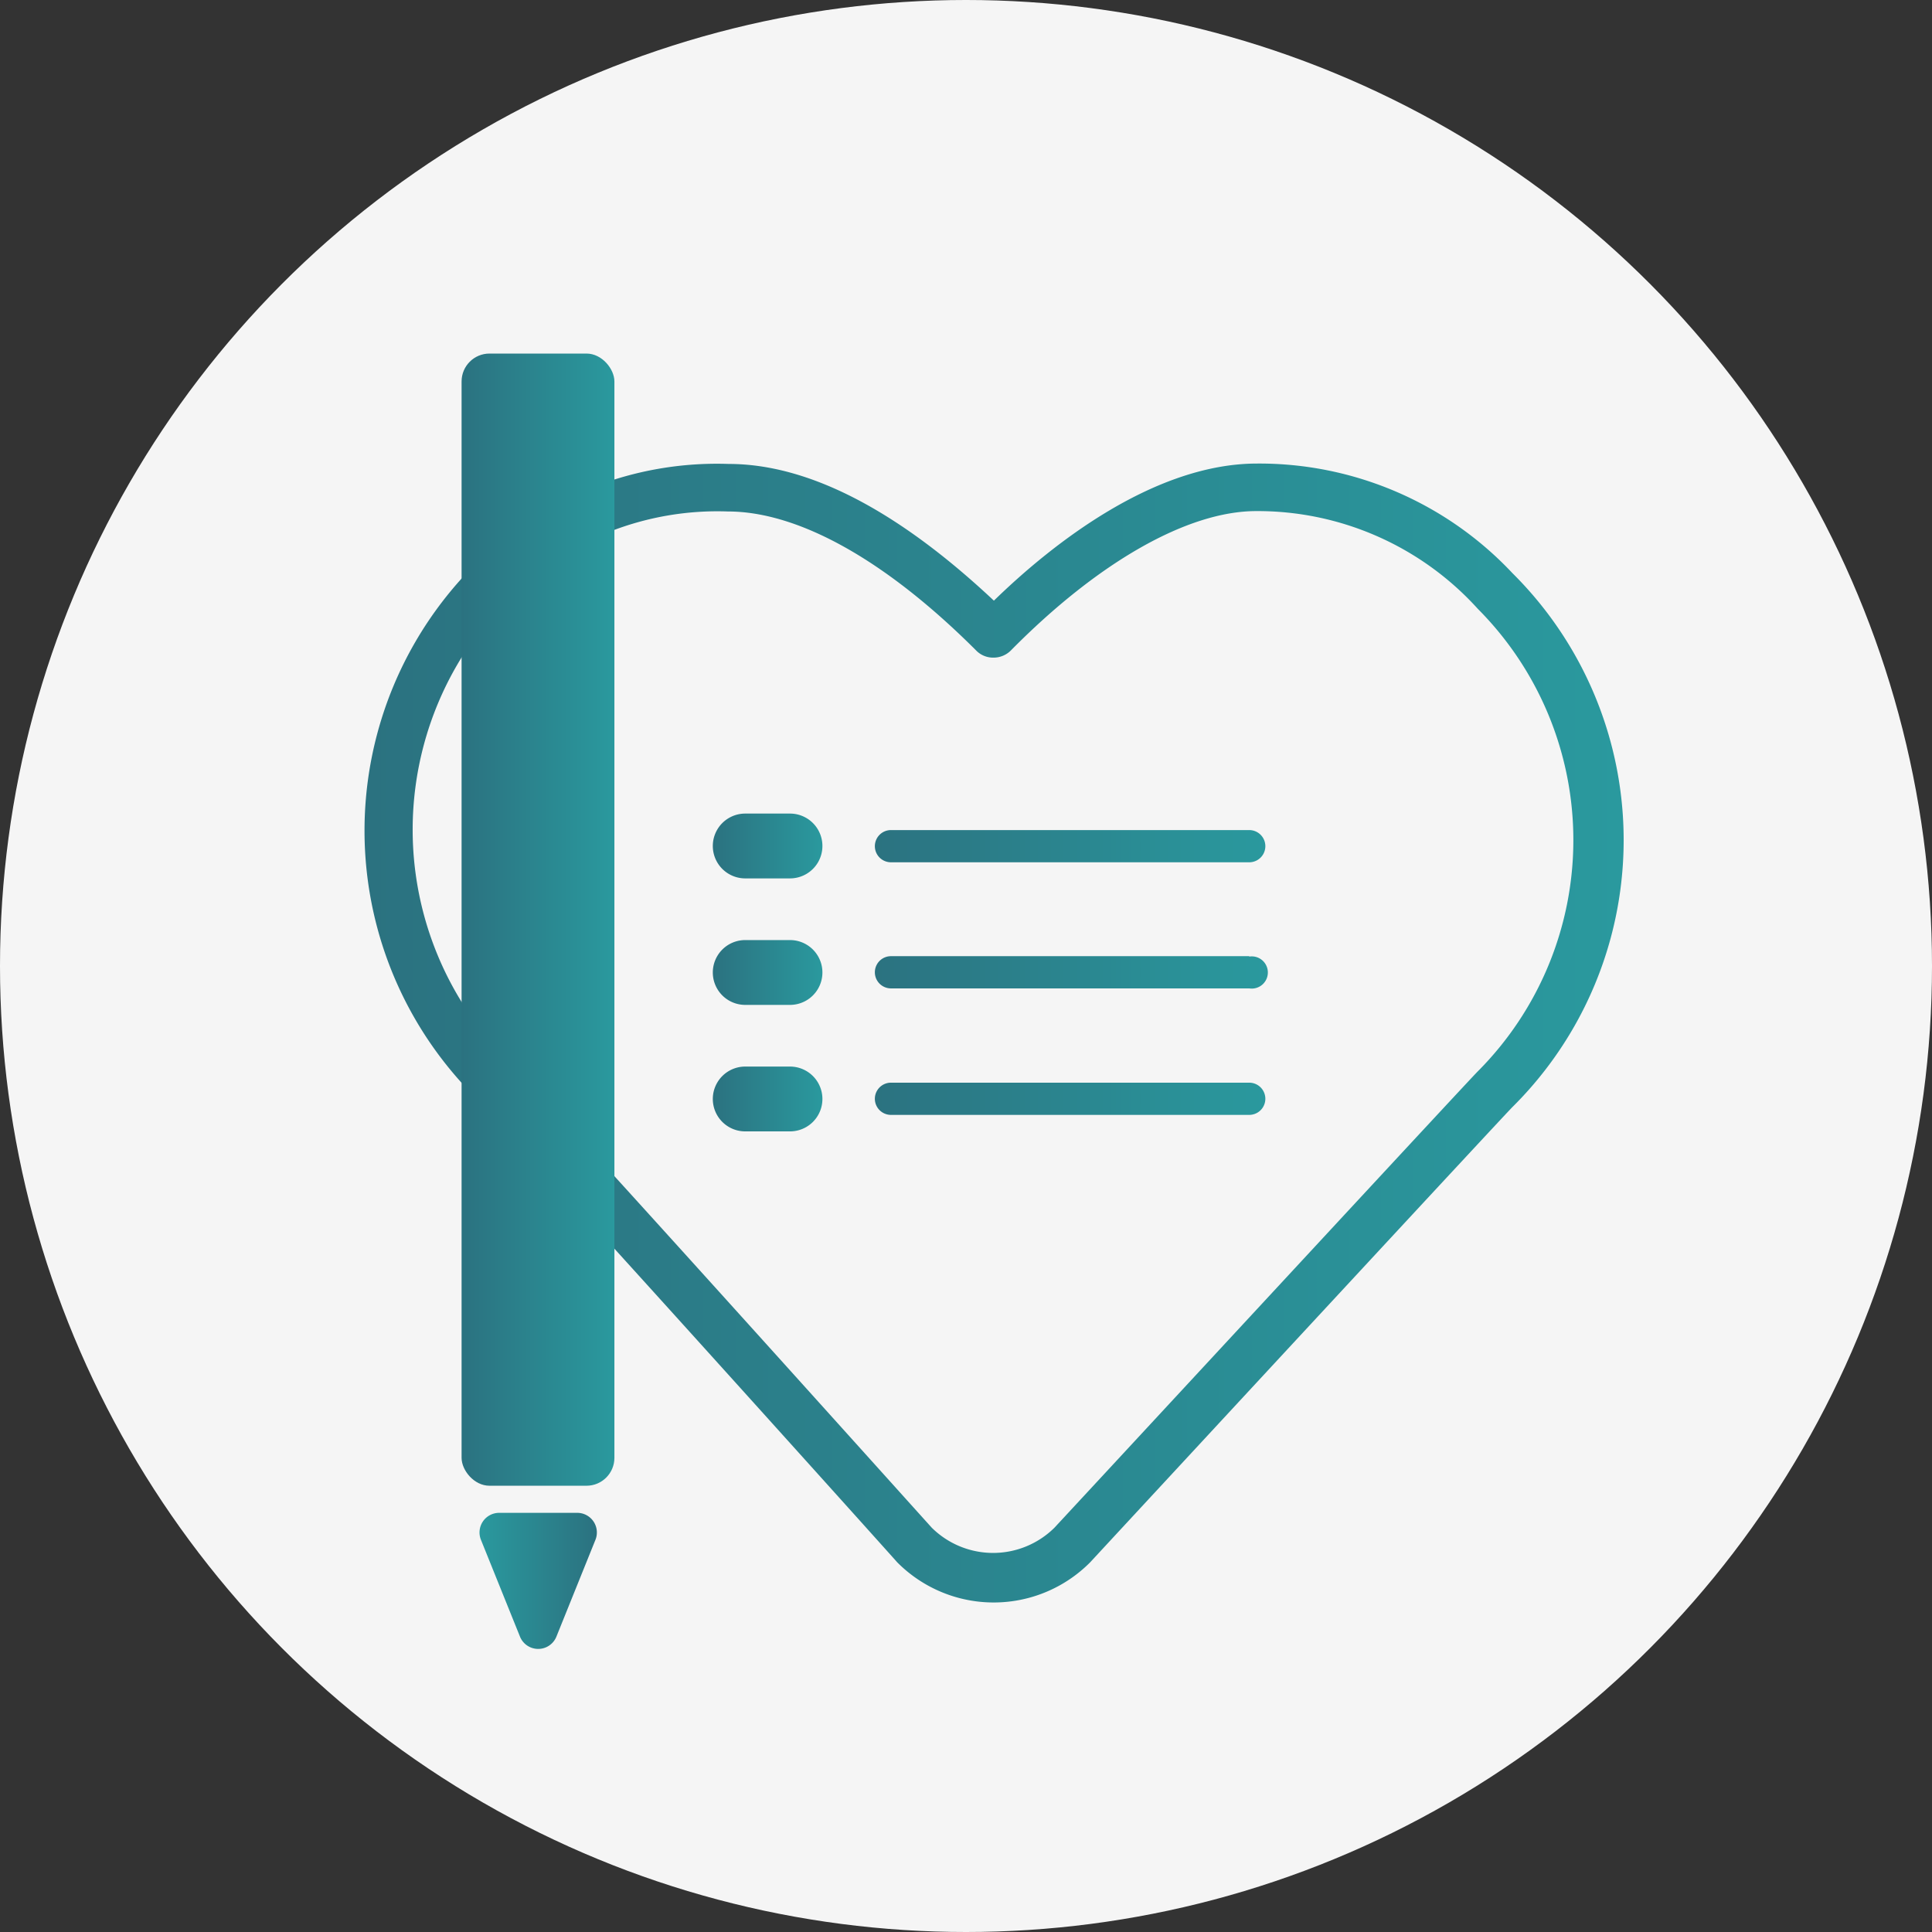
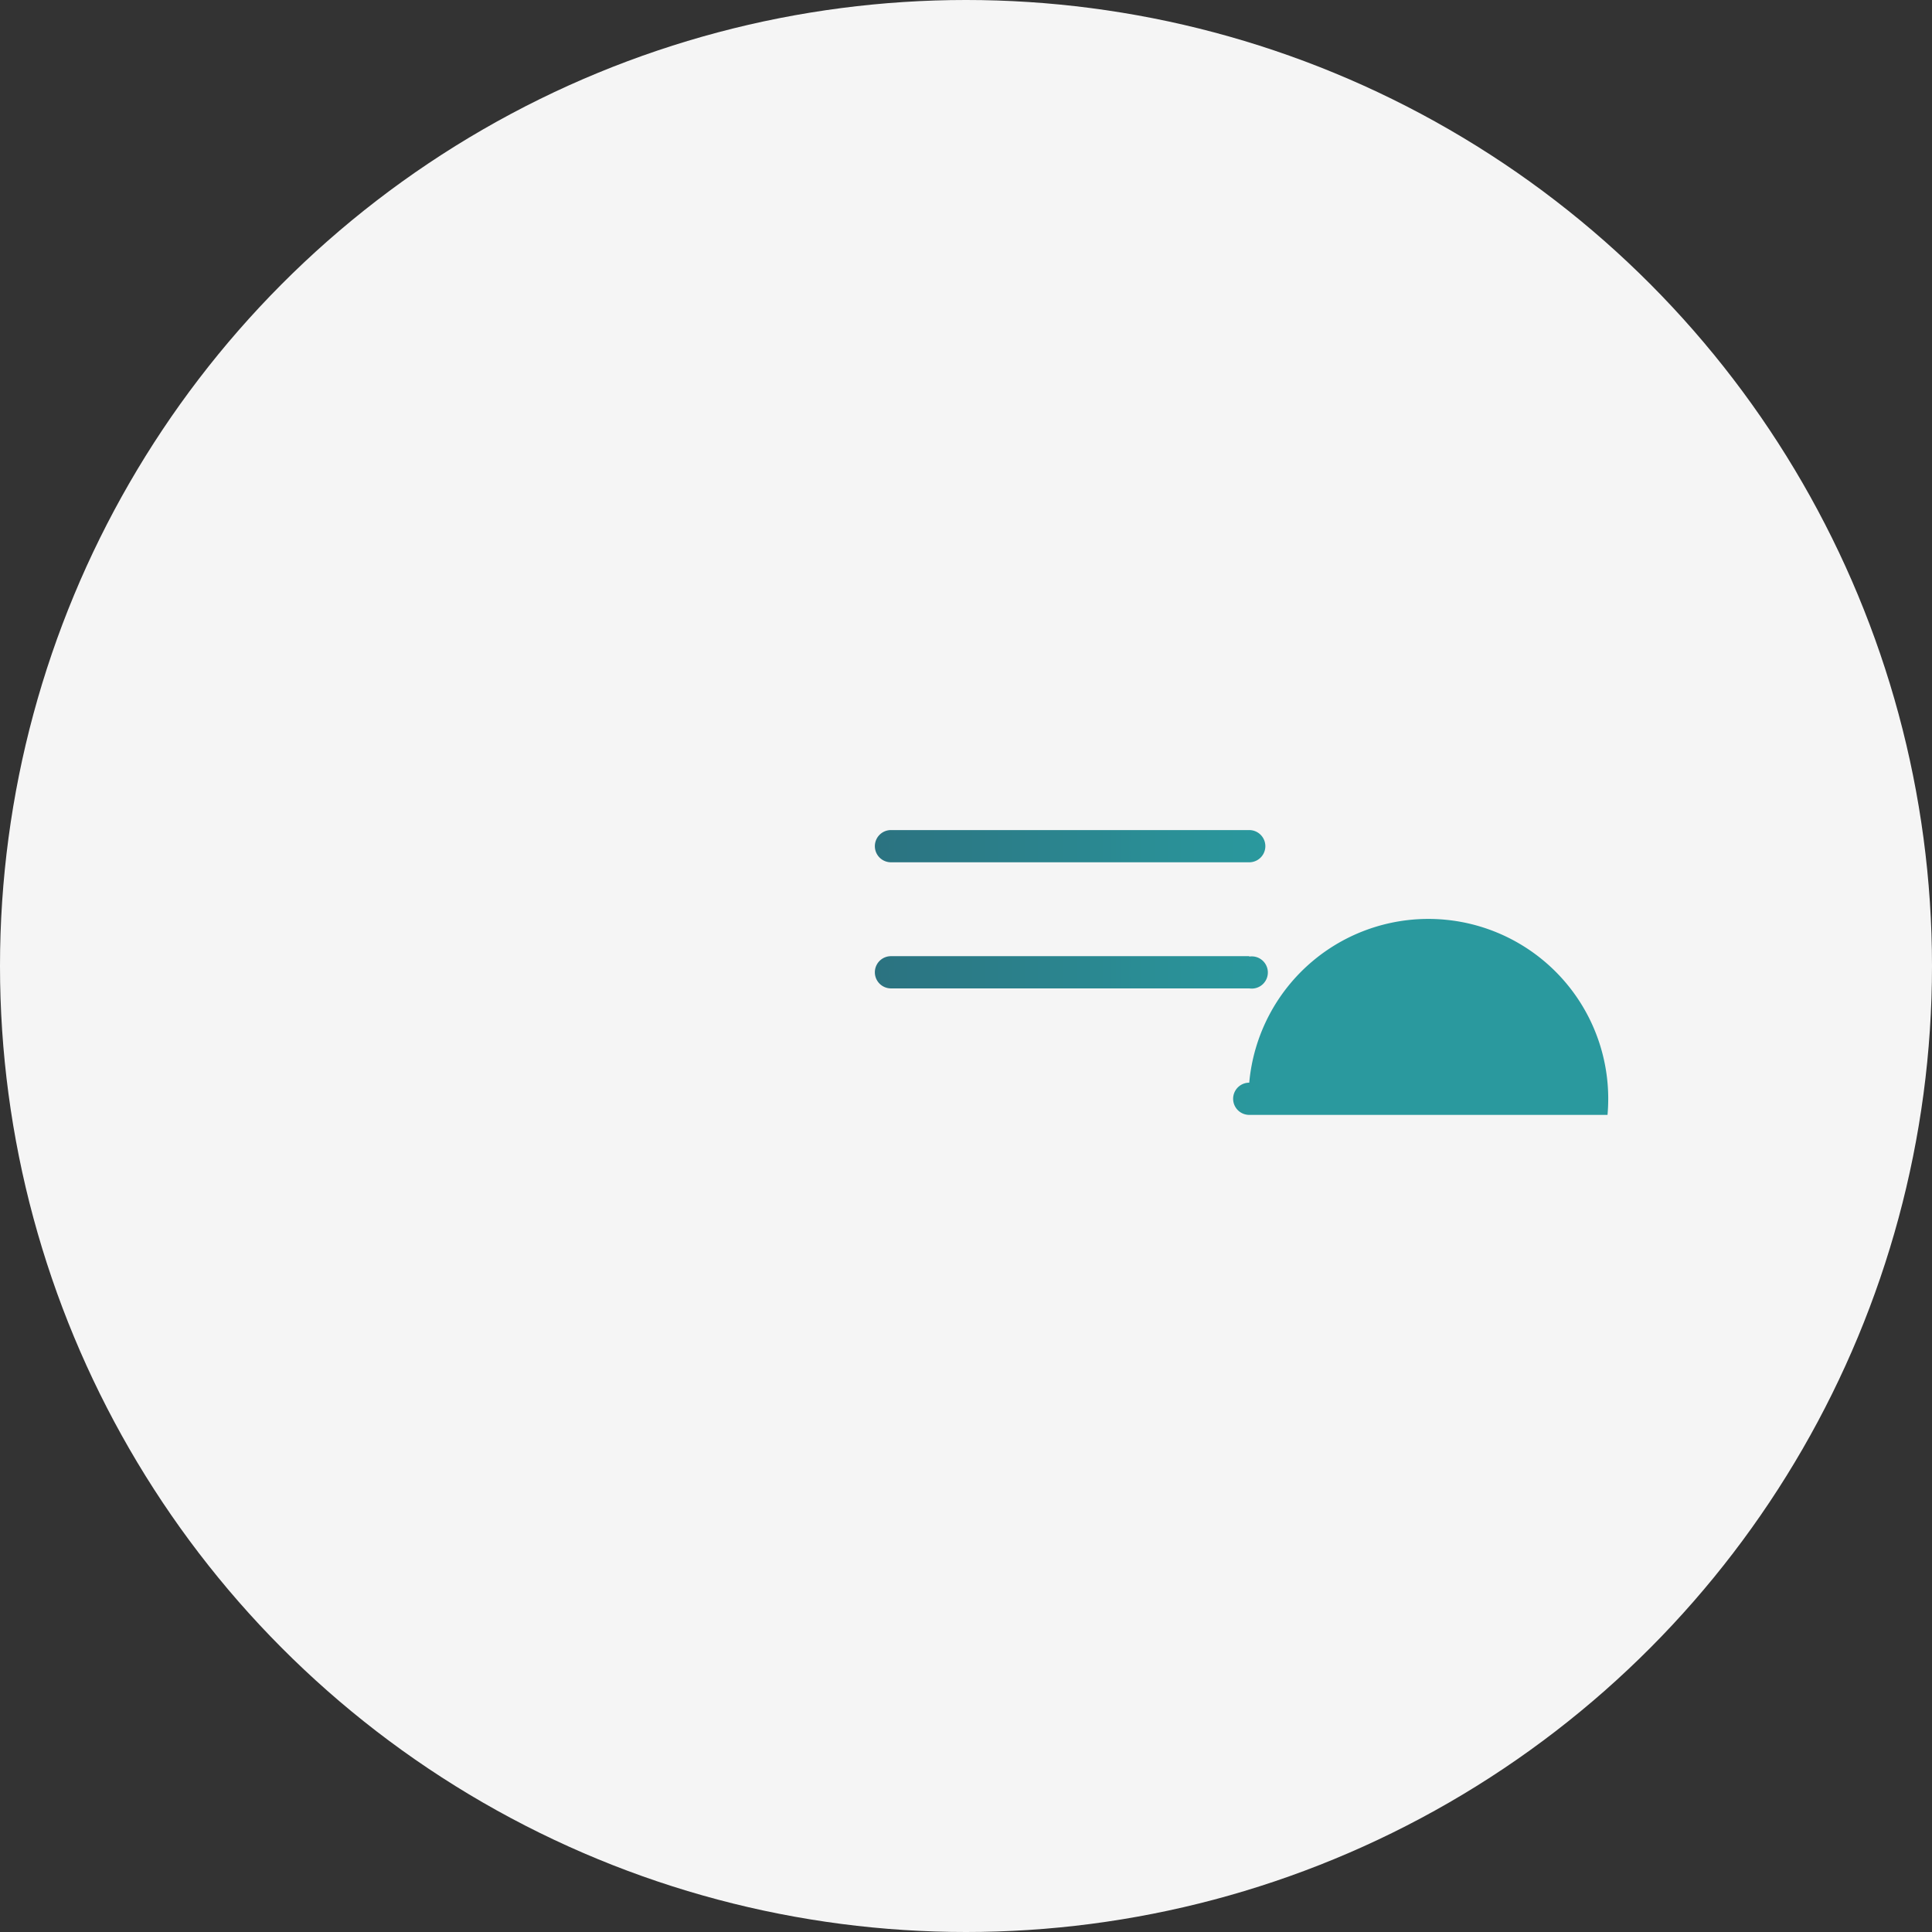
<svg xmlns="http://www.w3.org/2000/svg" xmlns:xlink="http://www.w3.org/1999/xlink" id="icon_planlegge" viewBox="0 0 49.18 49.18">
  <rect x="0" y="0" width="49.18" height="49.18" fill="#333333" stroke="none" />
  <defs>
    <style>.bg_circle{fill:#fff;opacity:0.95;}.cls-2{fill:url(#New_Gradient_Swatch_8);}.cls-3{fill:url(#New_Gradient_Swatch_8-2);}.cls-4{fill:url(#New_Gradient_Swatch_8-3);}.cls-5{fill:url(#New_Gradient_Swatch_8-4);}.cls-6{fill:url(#New_Gradient_Swatch_8-5);}</style>
    <linearGradient id="New_Gradient_Swatch_8" x1="449.66" y1="298.79" x2="481.69" y2="298.79" gradientUnits="userSpaceOnUse">
      <stop offset="0" stop-color="#2b7280" />
      <stop offset="1" stop-color="#2a999e" />
    </linearGradient>
    <linearGradient id="New_Gradient_Swatch_8-2" x1="462.65" y1="297.26" x2="472.59" y2="297.26" xlink:href="#New_Gradient_Swatch_8" />
    <linearGradient id="New_Gradient_Swatch_8-3" x1="458.53" y1="297.26" x2="461.32" y2="297.26" xlink:href="#New_Gradient_Swatch_8" />
    <linearGradient id="New_Gradient_Swatch_8-4" x1="11.75" y1="23.41" x2="15.64" y2="23.41" xlink:href="#New_Gradient_Swatch_8" />
    <linearGradient id="New_Gradient_Swatch_8-5" x1="1265.79" y1="105.31" x2="1268.75" y2="105.31" gradientTransform="translate(1721.34 418.06) rotate(180)" xlink:href="#New_Gradient_Swatch_8" />
  </defs>
  <title>icon_planlegge</title>
  <circle id="bg_circle" class="bg_circle" cx="24.59" cy="24.59" r="24.59" />
-   <path class="cls-2" d="M478.88,287.09a8.84,8.84,0,0,0-6.5-2.79c-2.59,0-5.17,2-6.7,3.49-2.46-2.31-4.73-3.48-6.75-3.48a8.68,8.68,0,0,0-6.45,2.55,9.57,9.57,0,0,0,0,13.57c1,1,10.62,11.7,10.74,11.84a3.46,3.46,0,0,0,4.91,0c3.62-3.91,10.53-11.37,10.75-11.59A9.57,9.57,0,0,0,478.88,287.09ZM478,299.77c-0.12.11-7.59,8.18-10.78,11.62a2.22,2.22,0,0,1-3.12,0c-0.4-.44-9.76-10.86-10.76-11.86a8.34,8.34,0,0,1,0-11.82,7.5,7.5,0,0,1,5.57-2.19c1.78,0,4,1.22,6.32,3.54a0.6,0.6,0,0,0,.44.18,0.62,0.62,0,0,0,.44-0.18c2.22-2.25,4.5-3.55,6.25-3.55A7.56,7.56,0,0,1,478,288h0A8.34,8.34,0,0,1,478,299.77Z" transform="translate(-440.38 -272.5)" />
-   <path class="cls-3" d="M463.06,294.45h9.12a0.41,0.41,0,1,0,0-.82h-9.12A0.41,0.41,0,1,0,463.06,294.45Zm9.12,2.39h-9.12a0.41,0.41,0,1,0,0,.82h9.12A0.41,0.41,0,1,0,472.18,296.85Zm0,3.22h-9.12a0.41,0.41,0,1,0,0,.82h9.12A0.41,0.41,0,1,0,472.18,300.06Z" transform="translate(-440.38 -272.5)" />
-   <path class="cls-4" d="M459.35,294.86h1.14a0.82,0.82,0,0,0,0-1.65h-1.14A0.82,0.82,0,1,0,459.35,294.86Zm1.14,1.57h-1.14a0.82,0.82,0,1,0,0,1.65h1.14A0.82,0.82,0,0,0,460.49,296.43Zm0,3.22h-1.14a0.82,0.82,0,1,0,0,1.65h1.14A0.82,0.82,0,0,0,460.49,299.65Z" transform="translate(-440.38 -272.5)" />
-   <rect class="cls-5" x="11.75" y="9" width="3.89" height="28.82" rx="0.71" ry="0.71" />
-   <path class="cls-6" d="M454.54,314.17l1-2.48a0.5,0.5,0,0,0-.46-0.68h-2a0.5,0.5,0,0,0-.46.68l1,2.48A0.5,0.5,0,0,0,454.54,314.17Z" transform="translate(-440.38 -272.5)" />
+   <path class="cls-3" d="M463.06,294.45h9.12a0.41,0.41,0,1,0,0-.82h-9.12A0.41,0.41,0,1,0,463.06,294.45Zm9.12,2.39h-9.12a0.41,0.41,0,1,0,0,.82h9.12A0.41,0.41,0,1,0,472.18,296.85Zm0,3.22a0.41,0.41,0,1,0,0,.82h9.12A0.41,0.41,0,1,0,472.18,300.06Z" transform="translate(-440.38 -272.5)" />
</svg>